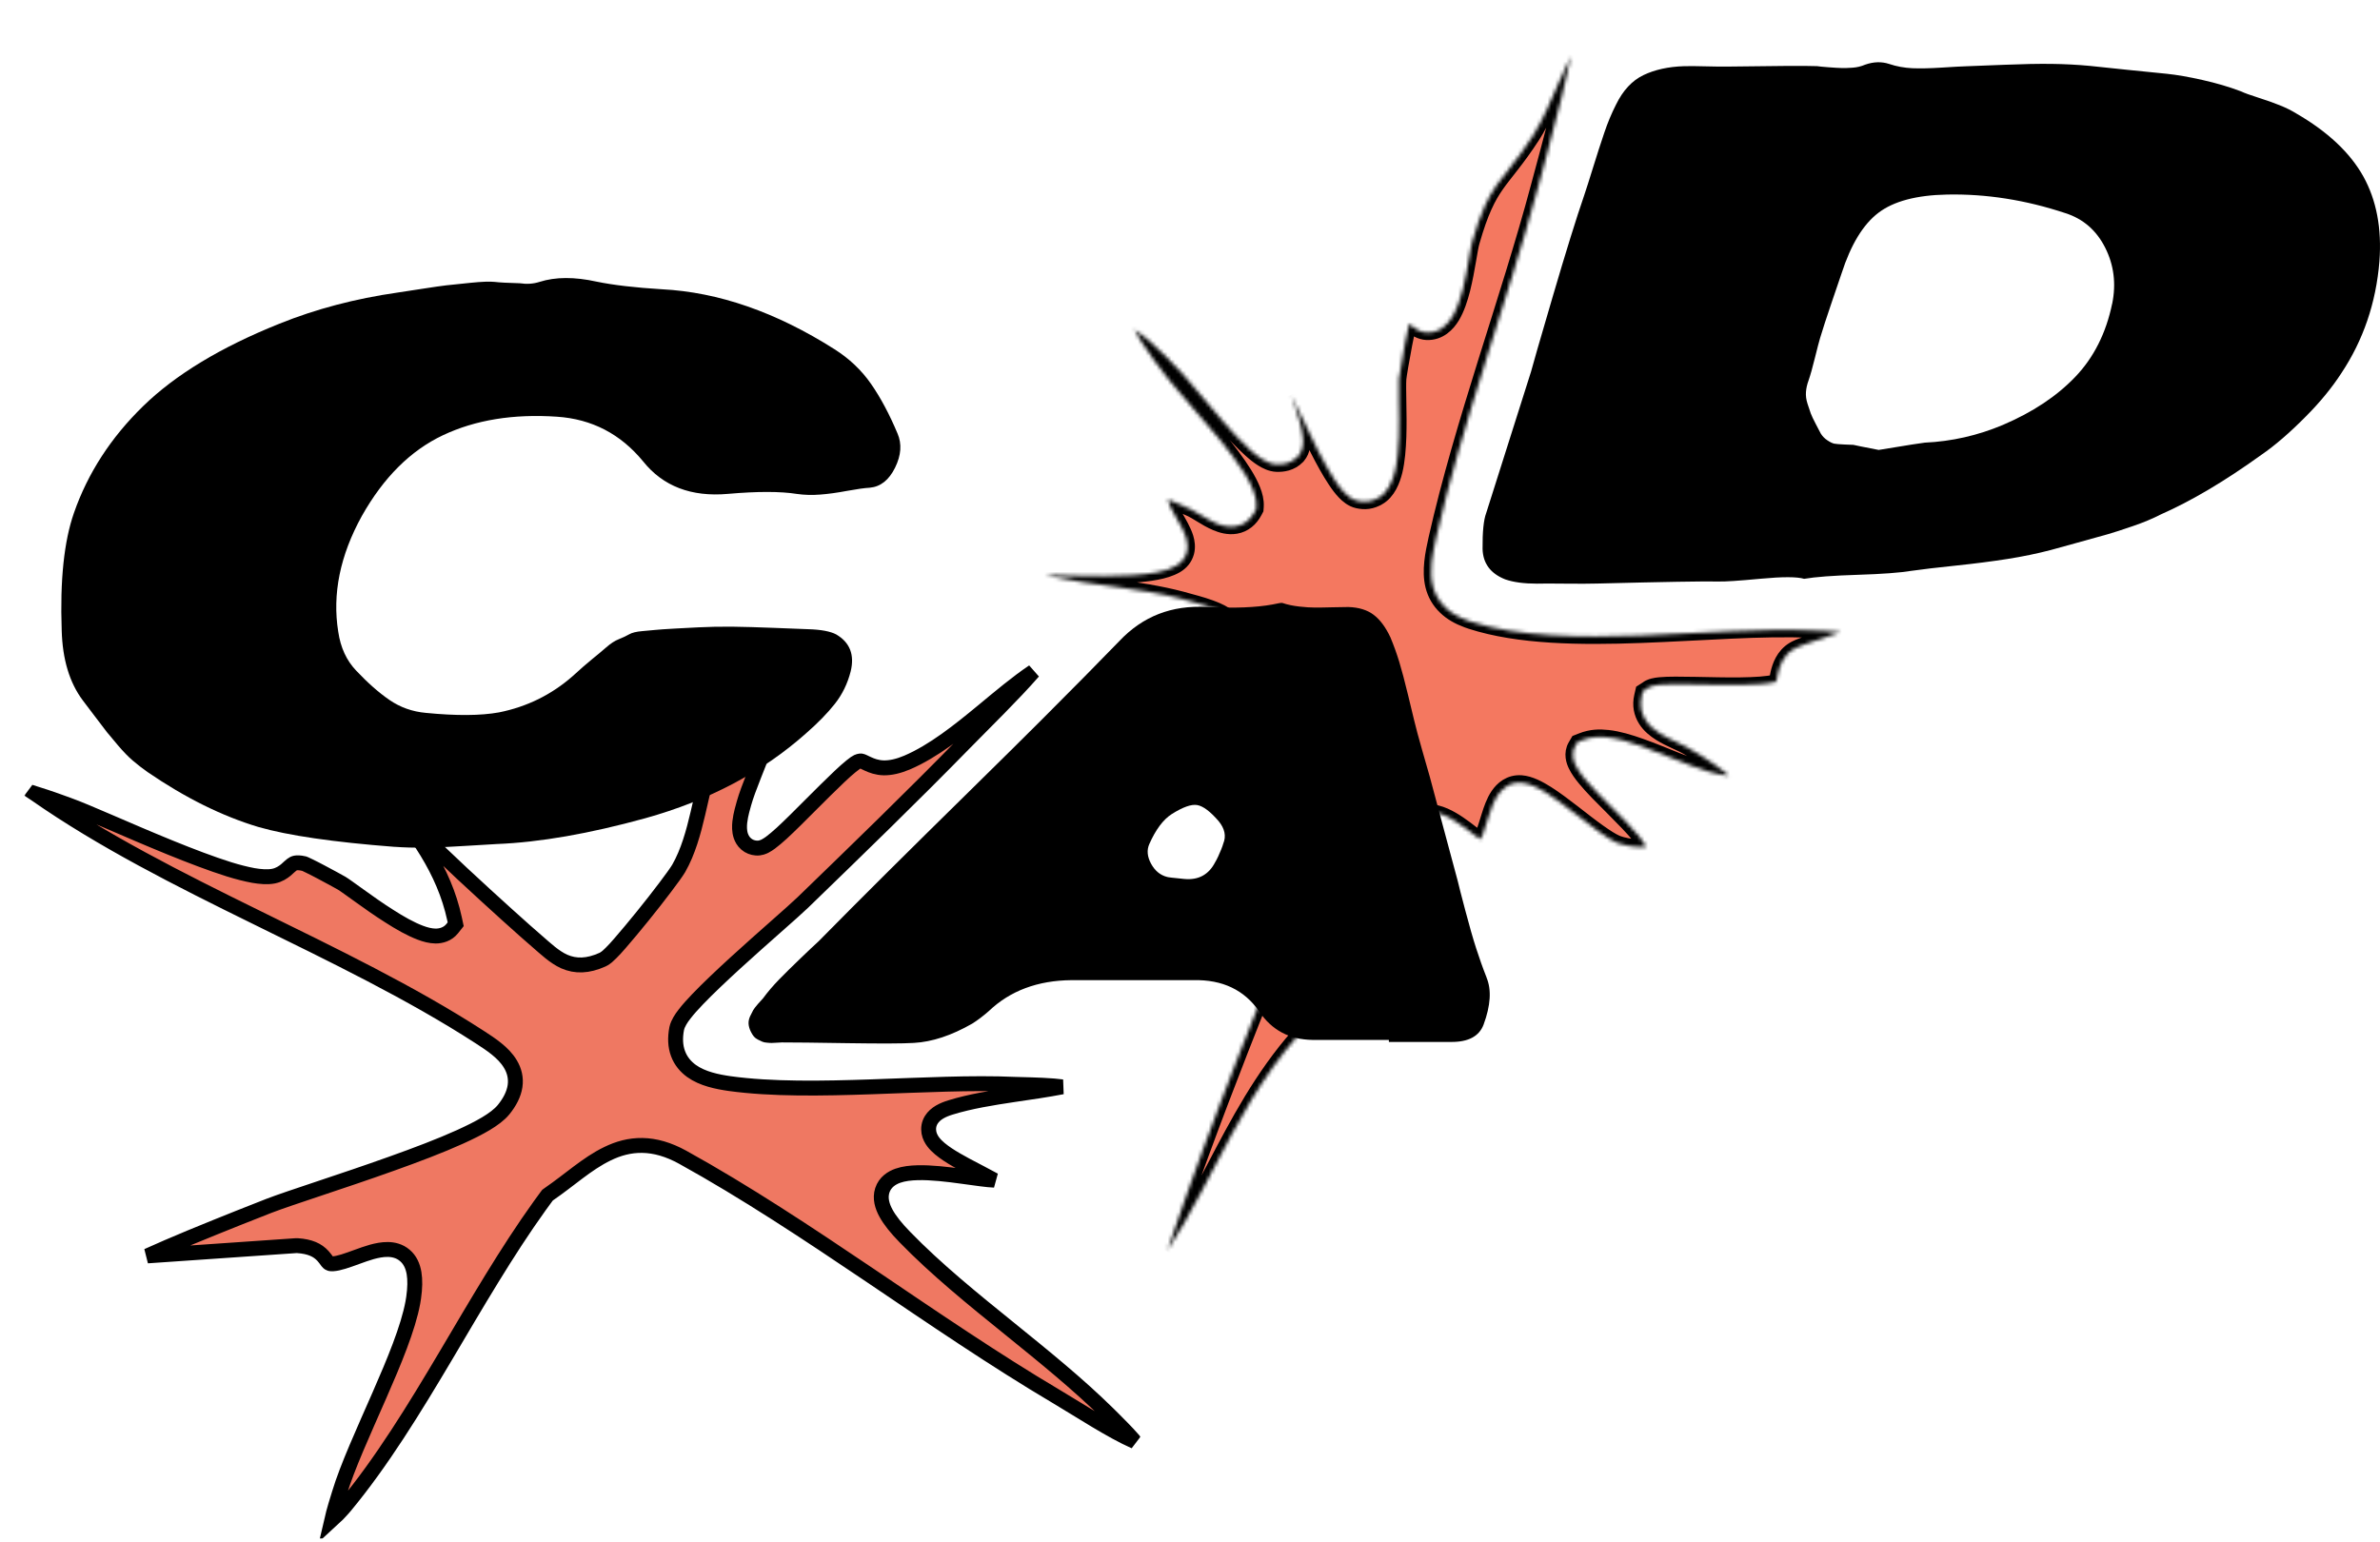
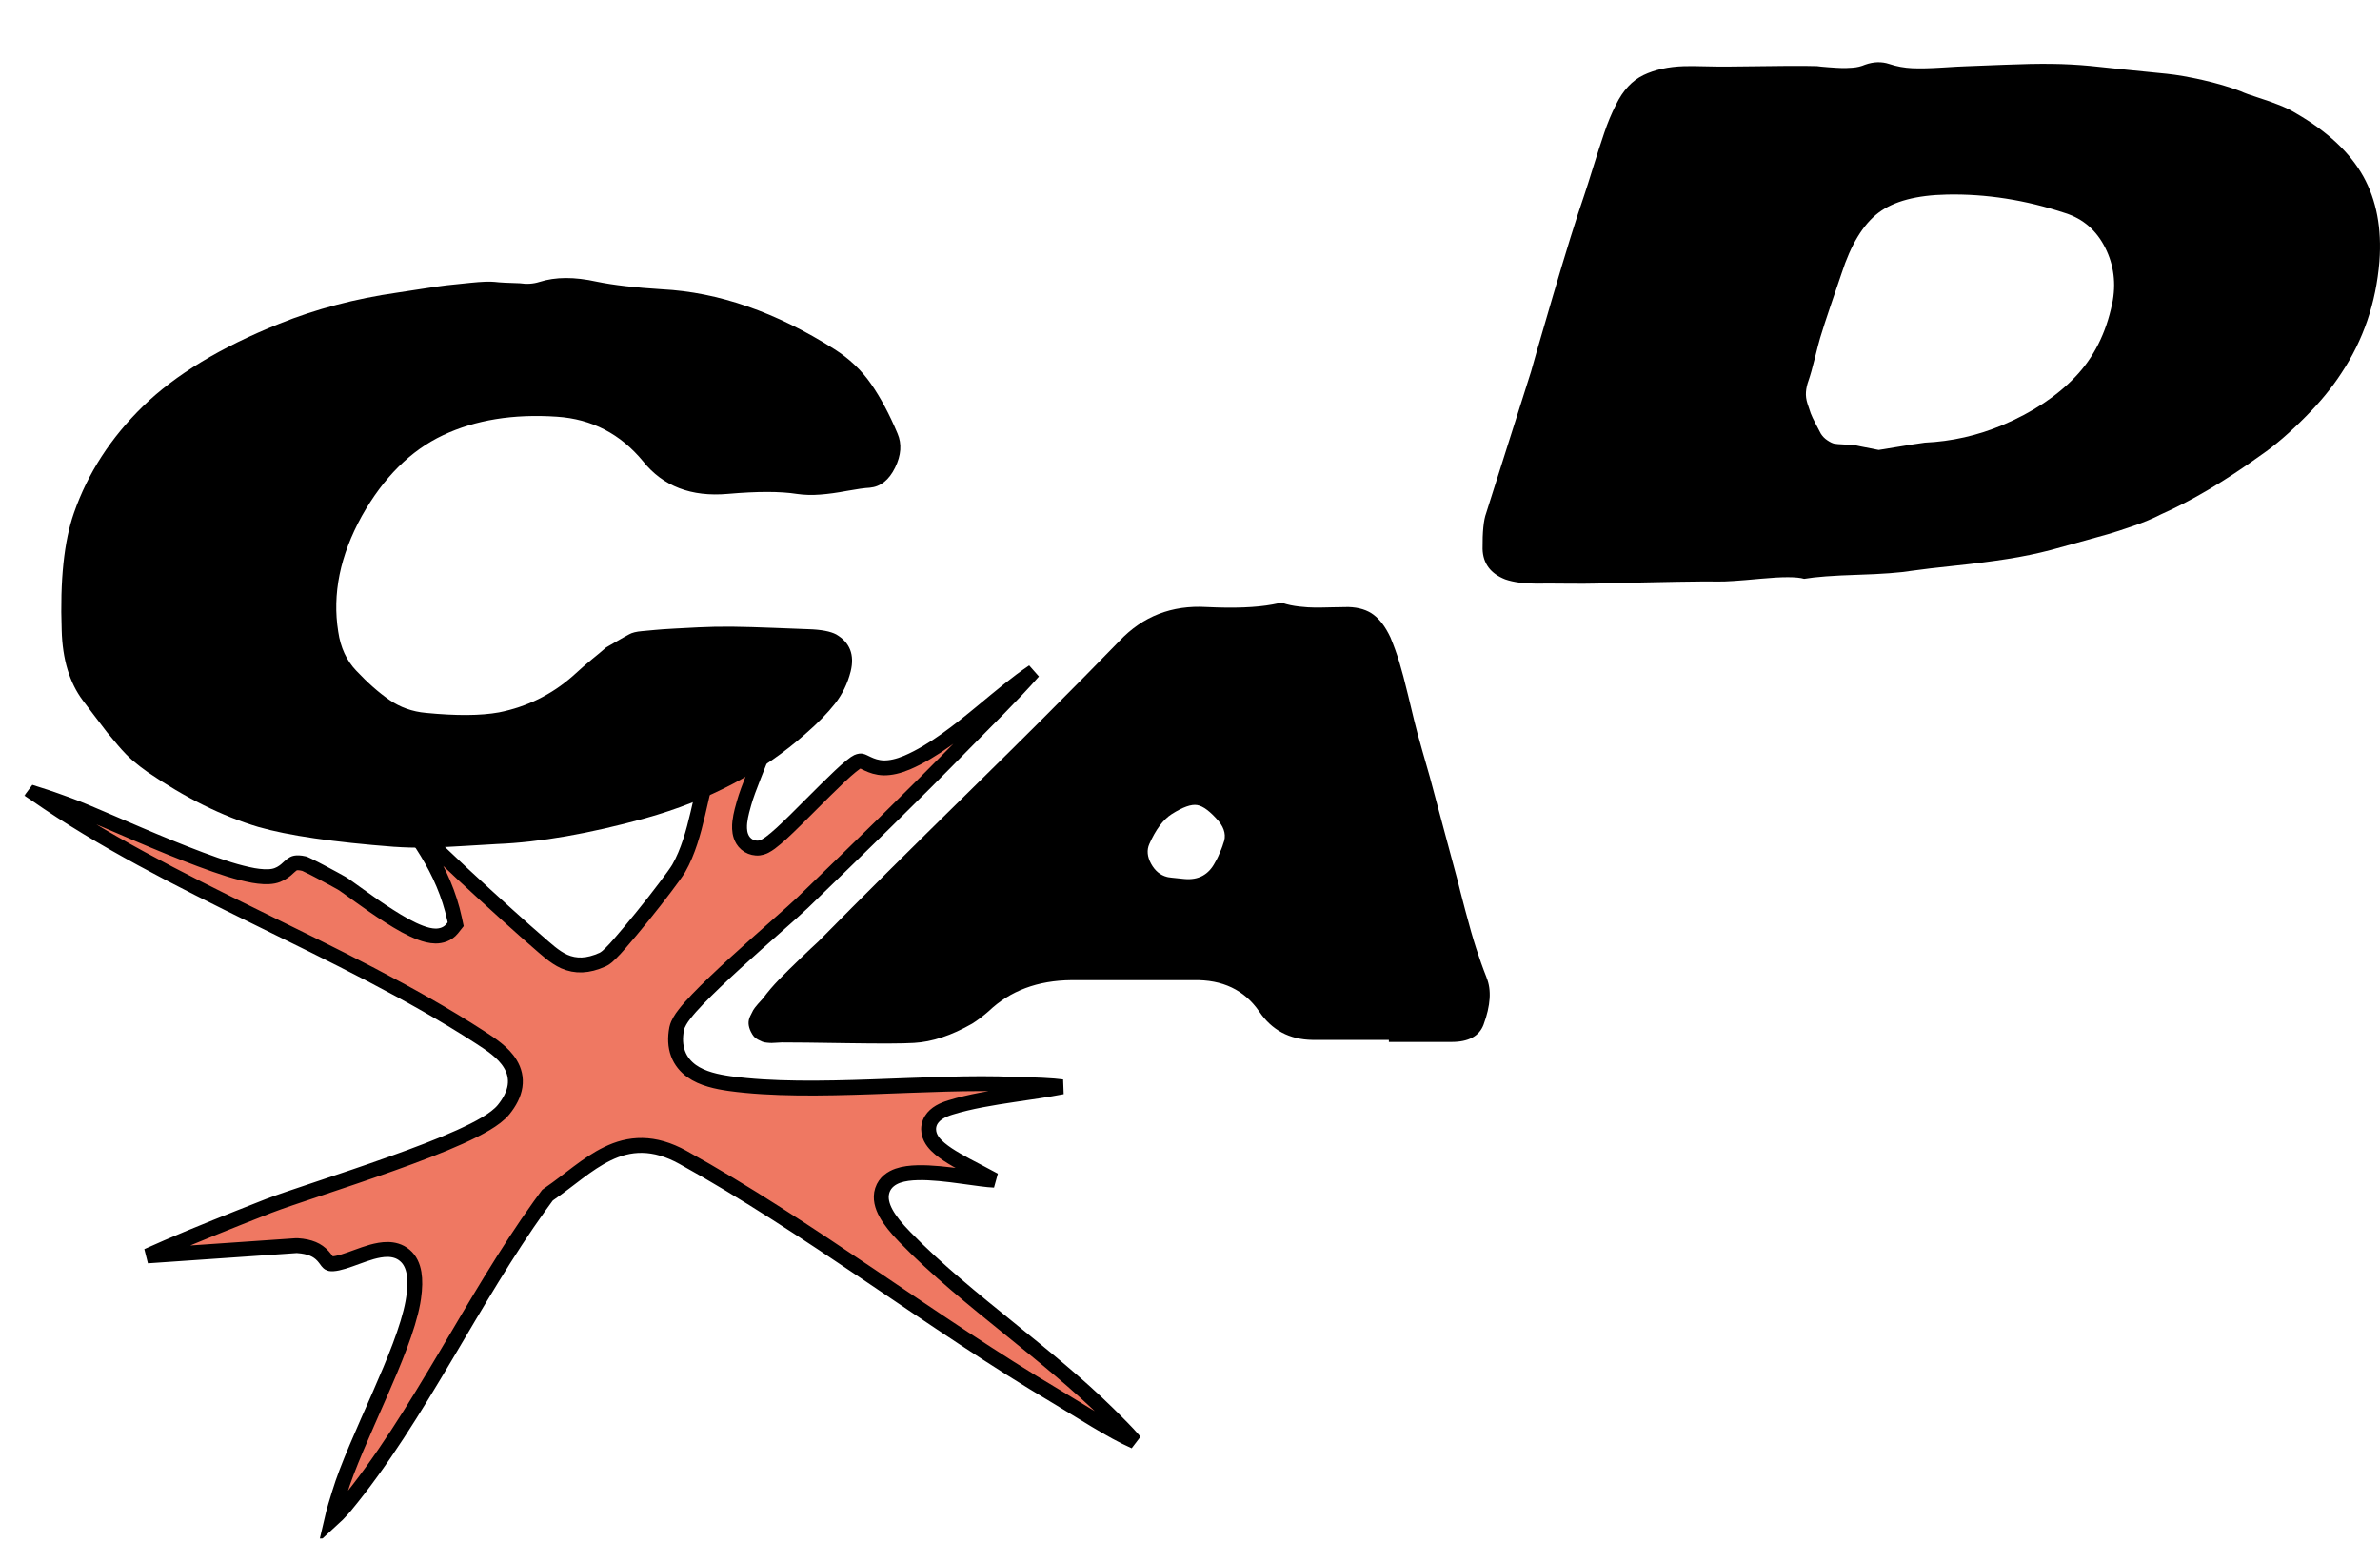
<svg xmlns="http://www.w3.org/2000/svg" width="639" height="414" viewBox="0 0 639 414" fill="none">
  <g clip-path="url(#clip0_357_1741)">
    <mask id="path-1-inside-1_357_1741" fill="white">
-       <path d="M421.784 15.111C421.093 18.422 420.201 22.25 419.251 26.165C416.761 36.354 413.84 46.918 412.99 50.127C408.889 65.498 403.78 81.3 398.8 97.232C393.849 113.106 389.028 129.095 385.531 144.639C384.624 148.697 383.689 153.274 384.682 157.303C385.214 159.448 386.293 161.434 388.078 163.132C389.589 164.586 391.532 165.708 393.892 166.572L394.914 166.932C407.723 171.076 424.259 171.264 440.522 170.659C457.087 170.055 473.307 168.644 486.504 169.292C489.167 169.421 491.642 169.436 494.117 169.738C493.671 169.896 493.211 170.069 492.765 170.227C490.563 171.004 488.289 171.738 486.303 172.415C485.324 172.746 484.417 173.062 483.669 173.35C483.136 173.552 482.546 173.782 482.057 174.041L481.553 174.315C478.689 176.027 477.754 179.021 477.337 180.834C477.164 181.583 477.02 182.504 476.905 183.022C476.79 183.05 476.646 183.108 476.444 183.151C475.538 183.381 474.257 183.554 472.645 183.684C469.435 183.928 465.391 183.943 461.261 183.871C457.202 183.813 453.014 183.684 449.834 183.698C448.236 183.698 446.768 183.741 445.602 183.856C445.027 183.914 444.422 184 443.861 184.144C443.573 184.216 443.199 184.331 442.839 184.504C442.652 184.605 442.364 184.749 442.091 184.979L441.055 185.641L440.738 187.023C440.191 189.383 440.652 191.499 441.76 193.283C442.796 194.938 444.322 196.118 445.689 196.982C447.085 197.86 448.625 198.579 449.891 199.169C451.273 199.803 452.28 200.263 453.029 200.709C454.439 201.573 459.807 204.624 463.405 207.589C463.707 207.833 463.966 208.064 464.211 208.294C462.887 208.251 461.103 207.905 458.843 207.229C456.152 206.423 453.158 205.257 449.978 203.991C446.869 202.739 443.573 201.386 440.536 200.306C437.5 199.227 434.42 198.306 431.714 198.018C429.426 197.773 427.238 197.788 424.648 198.81L423.554 199.241L422.964 200.249C421.712 202.336 422.532 204.509 423.036 205.516C423.626 206.74 424.547 208.006 425.511 209.172C427.454 211.546 430.261 214.31 432.909 216.958C435.629 219.692 438.234 222.312 440.09 224.6C440.997 225.722 441.63 226.644 442.019 227.349C441.587 227.421 441.04 227.464 440.335 227.449C438.047 227.406 435.471 226.816 434.434 226.413L433.931 226.212C432.736 225.679 431.182 224.686 429.239 223.305C427.066 221.765 424.763 219.937 422.36 218.08C420.014 216.267 417.581 214.425 415.351 213.014C413.264 211.705 410.788 210.352 408.443 210.179C405.363 209.963 403.333 211.762 402.125 213.547C401.002 215.216 400.282 217.332 399.735 219.102C399.117 221.059 398.642 222.7 398.052 224.168C397.85 224.672 397.634 225.075 397.476 225.391C397.174 225.19 396.828 224.931 396.397 224.629C394.813 223.434 392.338 221.405 389.891 219.994C387.474 218.584 384.091 217.188 380.537 218.267C376.867 219.39 374.319 222.715 372.564 227.565C371.628 230.155 370.952 233.508 370.39 236.962C369.829 240.388 369.297 244.418 368.735 248.044C368.174 251.786 367.526 255.355 366.692 258.421C365.857 261.544 364.893 263.775 363.871 265.099C363.425 265.66 362.662 266.192 361.194 267.013C360.1 267.632 358.503 268.466 357.035 269.618L356.416 270.136C344.917 280.325 337.361 292.371 330.741 304.532C324.898 315.269 319.875 325.861 313.427 335.849C325.56 299.639 340.167 264.192 354.502 228.601C356.603 223.377 359.208 217.879 361.813 212.208C364.403 206.596 366.951 200.839 368.807 195.312C369.7 192.621 370.923 188.937 370.448 185.583C370.203 183.741 369.426 181.914 367.872 180.402C366.562 179.121 364.85 178.244 362.878 177.682L362 177.466L361.655 177.394C359.841 177.078 357.524 177.308 355.408 177.639C352.962 178.013 350.155 178.632 347.378 179.294C341.923 180.618 335.994 182.331 333.36 183.007C321.098 186.159 309.988 189.728 297.913 191.484C299.208 190.664 300.489 189.829 301.741 189.023C304.677 187.123 307.483 185.267 310.376 183.525C316.119 180.057 321.919 177.135 328.481 175.466L330.136 175.049L330.798 173.451L331.835 170.904L332.281 169.853L331.978 168.745C331.46 166.744 329.848 165.536 328.841 164.902C327.675 164.168 326.279 163.593 325.013 163.118C322.509 162.197 319.601 161.491 318.522 161.175L317.342 160.844C311.398 159.261 305.21 158.354 299.222 157.534C293.552 156.756 288.098 156.066 282.931 154.943L280.743 154.439C280.743 154.439 280.671 154.425 280.614 154.411C283.075 154.483 285.78 154.555 288.587 154.626C293.71 154.742 299.151 154.785 303.885 154.483C306.217 154.339 308.476 154.108 310.448 153.72C312.362 153.36 314.248 152.813 315.773 151.935C317.155 151.129 318.191 149.92 318.623 148.323C319.011 146.855 318.767 145.473 318.45 144.408C317.846 142.422 316.493 140.22 315.586 138.608C314.492 136.723 313.758 135.313 313.528 134.19V134.147C313.96 134.305 314.449 134.507 314.967 134.708C316.953 135.514 318.997 136.45 319.832 136.824C320.465 137.112 321.271 137.615 322.523 138.378C323.631 139.069 325.042 139.904 326.51 140.522C327.906 141.112 329.805 141.688 331.806 141.343C334.065 140.954 335.792 139.515 336.915 137.385L337.246 136.752L337.303 136.032C337.404 134.449 336.972 132.866 336.426 131.513C335.864 130.103 335.073 128.62 334.152 127.138C332.309 124.173 329.82 120.892 327.244 117.726C324.653 114.545 321.89 111.393 319.529 108.688C317.126 105.924 315.197 103.722 314.104 102.312L312.837 100.686C311.182 98.57 308.548 95.102 306.375 91.662C305.67 90.525 305.051 89.446 304.547 88.467C305.987 89.431 307.44 90.568 308.908 91.835C311.974 94.512 314.795 97.563 317.5 100.383C318.45 101.376 320.019 103.247 322.034 105.68C324.005 108.04 326.308 110.832 328.64 113.494C330.957 116.143 333.374 118.762 335.576 120.734C336.67 121.727 337.778 122.633 338.872 123.31C339.865 123.929 341.247 124.648 342.772 124.706C344.355 124.763 346.601 124.519 348.428 122.662L348.5 122.576L348.572 122.489C349.868 120.964 349.896 118.978 349.824 117.87C349.738 116.546 349.421 115.02 349.047 113.509C348.457 111.292 347.608 108.731 346.687 106.111C347.291 107.306 348.169 109.177 349.277 111.537C350.558 114.243 352.055 117.452 353.638 120.546C355.193 123.626 356.876 126.692 358.474 129.081C359.265 130.275 360.1 131.398 360.978 132.29C361.741 133.082 362.95 134.161 364.533 134.507C365.382 134.694 366.303 134.809 367.325 134.665C368.347 134.521 369.225 134.161 370.031 133.715H370.045C372.765 132.161 373.931 128.995 374.564 126.476C375.226 123.713 375.471 120.446 375.586 117.28C375.687 114.085 375.643 110.832 375.586 108.054C375.543 105.19 375.5 103.032 375.586 101.765C375.672 100.786 376.377 96.584 377.198 92.324C377.601 90.323 377.989 88.395 378.349 86.898C378.623 87.143 378.954 87.431 379.299 87.704C379.975 88.251 381.299 89.215 383.026 89.302C386.495 89.46 388.711 87.085 389.963 85.027C391.23 82.912 392.108 80.206 392.755 77.659C393.403 75.054 393.907 72.319 394.295 70.017C394.713 67.584 395.001 65.843 395.288 64.879C397.634 56.675 399.62 52.905 401.865 49.681C403.06 47.968 404.355 46.414 405.967 44.313C407.579 42.24 409.407 39.794 411.537 36.512C414.243 32.339 416.775 26.179 419.15 20.796C420.042 18.781 420.892 16.896 421.755 15.155L421.784 15.111Z" />
-     </mask>
-     <path d="M421.784 15.111C421.093 18.422 420.201 22.25 419.251 26.165C416.761 36.354 413.84 46.918 412.99 50.127C408.889 65.498 403.78 81.3 398.8 97.232C393.849 113.106 389.028 129.095 385.531 144.639C384.624 148.697 383.689 153.274 384.682 157.303C385.214 159.448 386.293 161.434 388.078 163.132C389.589 164.586 391.532 165.708 393.892 166.572L394.914 166.932C407.723 171.076 424.259 171.264 440.522 170.659C457.087 170.055 473.307 168.644 486.504 169.292C489.167 169.421 491.642 169.436 494.117 169.738C493.671 169.896 493.211 170.069 492.765 170.227C490.563 171.004 488.289 171.738 486.303 172.415C485.324 172.746 484.417 173.062 483.669 173.35C483.136 173.552 482.546 173.782 482.057 174.041L481.553 174.315C478.689 176.027 477.754 179.021 477.337 180.834C477.164 181.583 477.02 182.504 476.905 183.022C476.79 183.05 476.646 183.108 476.444 183.151C475.538 183.381 474.257 183.554 472.645 183.684C469.435 183.928 465.391 183.943 461.261 183.871C457.202 183.813 453.014 183.684 449.834 183.698C448.236 183.698 446.768 183.741 445.602 183.856C445.027 183.914 444.422 184 443.861 184.144C443.573 184.216 443.199 184.331 442.839 184.504C442.652 184.605 442.364 184.749 442.091 184.979L441.055 185.641L440.738 187.023C440.191 189.383 440.652 191.499 441.76 193.283C442.796 194.938 444.322 196.118 445.689 196.982C447.085 197.86 448.625 198.579 449.891 199.169C451.273 199.803 452.28 200.263 453.029 200.709C454.439 201.573 459.807 204.624 463.405 207.589C463.707 207.833 463.966 208.064 464.211 208.294C462.887 208.251 461.103 207.905 458.843 207.229C456.152 206.423 453.158 205.257 449.978 203.991C446.869 202.739 443.573 201.386 440.536 200.306C437.5 199.227 434.42 198.306 431.714 198.018C429.426 197.773 427.238 197.788 424.648 198.81L423.554 199.241L422.964 200.249C421.712 202.336 422.532 204.509 423.036 205.516C423.626 206.74 424.547 208.006 425.511 209.172C427.454 211.546 430.261 214.31 432.909 216.958C435.629 219.692 438.234 222.312 440.09 224.6C440.997 225.722 441.63 226.644 442.019 227.349C441.587 227.421 441.04 227.464 440.335 227.449C438.047 227.406 435.471 226.816 434.434 226.413L433.931 226.212C432.736 225.679 431.182 224.686 429.239 223.305C427.066 221.765 424.763 219.937 422.36 218.08C420.014 216.267 417.581 214.425 415.351 213.014C413.264 211.705 410.788 210.352 408.443 210.179C405.363 209.963 403.333 211.762 402.125 213.547C401.002 215.216 400.282 217.332 399.735 219.102C399.117 221.059 398.642 222.7 398.052 224.168C397.85 224.672 397.634 225.075 397.476 225.391C397.174 225.19 396.828 224.931 396.397 224.629C394.813 223.434 392.338 221.405 389.891 219.994C387.474 218.584 384.091 217.188 380.537 218.267C376.867 219.39 374.319 222.715 372.564 227.565C371.628 230.155 370.952 233.508 370.39 236.962C369.829 240.388 369.297 244.418 368.735 248.044C368.174 251.786 367.526 255.355 366.692 258.421C365.857 261.544 364.893 263.775 363.871 265.099C363.425 265.66 362.662 266.192 361.194 267.013C360.1 267.632 358.503 268.466 357.035 269.618L356.416 270.136C344.917 280.325 337.361 292.371 330.741 304.532C324.898 315.269 319.875 325.861 313.427 335.849C325.56 299.639 340.167 264.192 354.502 228.601C356.603 223.377 359.208 217.879 361.813 212.208C364.403 206.596 366.951 200.839 368.807 195.312C369.7 192.621 370.923 188.937 370.448 185.583C370.203 183.741 369.426 181.914 367.872 180.402C366.562 179.121 364.85 178.244 362.878 177.682L362 177.466L361.655 177.394C359.841 177.078 357.524 177.308 355.408 177.639C352.962 178.013 350.155 178.632 347.378 179.294C341.923 180.618 335.994 182.331 333.36 183.007C321.098 186.159 309.988 189.728 297.913 191.484C299.208 190.664 300.489 189.829 301.741 189.023C304.677 187.123 307.483 185.267 310.376 183.525C316.119 180.057 321.919 177.135 328.481 175.466L330.136 175.049L330.798 173.451L331.835 170.904L332.281 169.853L331.978 168.745C331.46 166.744 329.848 165.536 328.841 164.902C327.675 164.168 326.279 163.593 325.013 163.118C322.509 162.197 319.601 161.491 318.522 161.175L317.342 160.844C311.398 159.261 305.21 158.354 299.222 157.534C293.552 156.756 288.098 156.066 282.931 154.943L280.743 154.439C280.743 154.439 280.671 154.425 280.614 154.411C283.075 154.483 285.78 154.555 288.587 154.626C293.71 154.742 299.151 154.785 303.885 154.483C306.217 154.339 308.476 154.108 310.448 153.72C312.362 153.36 314.248 152.813 315.773 151.935C317.155 151.129 318.191 149.92 318.623 148.323C319.011 146.855 318.767 145.473 318.45 144.408C317.846 142.422 316.493 140.22 315.586 138.608C314.492 136.723 313.758 135.313 313.528 134.19V134.147C313.96 134.305 314.449 134.507 314.967 134.708C316.953 135.514 318.997 136.45 319.832 136.824C320.465 137.112 321.271 137.615 322.523 138.378C323.631 139.069 325.042 139.904 326.51 140.522C327.906 141.112 329.805 141.688 331.806 141.343C334.065 140.954 335.792 139.515 336.915 137.385L337.246 136.752L337.303 136.032C337.404 134.449 336.972 132.866 336.426 131.513C335.864 130.103 335.073 128.62 334.152 127.138C332.309 124.173 329.82 120.892 327.244 117.726C324.653 114.545 321.89 111.393 319.529 108.688C317.126 105.924 315.197 103.722 314.104 102.312L312.837 100.686C311.182 98.57 308.548 95.102 306.375 91.662C305.67 90.525 305.051 89.446 304.547 88.467C305.987 89.431 307.44 90.568 308.908 91.835C311.974 94.512 314.795 97.563 317.5 100.383C318.45 101.376 320.019 103.247 322.034 105.68C324.005 108.04 326.308 110.832 328.64 113.494C330.957 116.143 333.374 118.762 335.576 120.734C336.67 121.727 337.778 122.633 338.872 123.31C339.865 123.929 341.247 124.648 342.772 124.706C344.355 124.763 346.601 124.519 348.428 122.662L348.5 122.576L348.572 122.489C349.868 120.964 349.896 118.978 349.824 117.87C349.738 116.546 349.421 115.02 349.047 113.509C348.457 111.292 347.608 108.731 346.687 106.111C347.291 107.306 348.169 109.177 349.277 111.537C350.558 114.243 352.055 117.452 353.638 120.546C355.193 123.626 356.876 126.692 358.474 129.081C359.265 130.275 360.1 131.398 360.978 132.29C361.741 133.082 362.95 134.161 364.533 134.507C365.382 134.694 366.303 134.809 367.325 134.665C368.347 134.521 369.225 134.161 370.031 133.715H370.045C372.765 132.161 373.931 128.995 374.564 126.476C375.226 123.713 375.471 120.446 375.586 117.28C375.687 114.085 375.643 110.832 375.586 108.054C375.543 105.19 375.5 103.032 375.586 101.765C375.672 100.786 376.377 96.584 377.198 92.324C377.601 90.323 377.989 88.395 378.349 86.898C378.623 87.143 378.954 87.431 379.299 87.704C379.975 88.251 381.299 89.215 383.026 89.302C386.495 89.46 388.711 87.085 389.963 85.027C391.23 82.912 392.108 80.206 392.755 77.659C393.403 75.054 393.907 72.319 394.295 70.017C394.713 67.584 395.001 65.843 395.288 64.879C397.634 56.675 399.62 52.905 401.865 49.681C403.06 47.968 404.355 46.414 405.967 44.313C407.579 42.24 409.407 39.794 411.537 36.512C414.243 32.339 416.775 26.179 419.15 20.796C420.042 18.781 420.892 16.896 421.755 15.155L421.784 15.111Z" fill="#F47860" stroke="black" stroke-width="4" mask="url(#path-1-inside-1_357_1741)" />
+       </mask>
    <path d="M634.51 47.349C638.065 53.754 639.504 61.353 638.842 70.189C637.935 81.343 634.51 91.36 628.595 100.254C626.091 104.111 622.953 107.939 619.197 111.724C614.822 116.157 610.792 119.64 607.093 122.173C597.336 129.196 588.384 134.507 580.195 138.119C578.022 139.242 575.518 140.292 572.654 141.271C569.804 142.249 567.559 142.983 565.947 143.444C564.335 143.919 561.572 144.682 557.672 145.747C553.771 146.812 551.397 147.459 550.576 147.704C546.935 148.654 543.049 149.46 538.919 150.107C534.788 150.755 530.197 151.345 525.117 151.878C520.037 152.41 516.093 152.871 513.273 153.274C510.135 153.792 505.299 154.152 498.751 154.353C492.203 154.555 487.41 154.914 484.388 155.432C482.488 154.857 478.603 154.857 472.745 155.404C466.888 155.951 463.117 156.21 461.433 156.152C457.446 156.066 446.581 156.253 428.864 156.699C426.878 156.756 423.985 156.771 420.215 156.728C416.43 156.685 413.911 156.685 412.659 156.728C409.19 156.728 406.355 156.354 404.124 155.576C400.195 154.022 398.166 151.302 398.051 147.431C398.008 142.811 398.339 139.601 399.015 137.802C404.369 120.949 408.384 108.285 411.061 99.808C411.436 98.325 413.379 91.604 416.89 79.63C420.402 67.671 423.208 58.604 425.338 52.444C425.914 50.746 426.72 48.198 427.77 44.816C428.821 41.42 429.8 38.383 430.721 35.678C431.627 32.972 432.678 30.453 433.873 28.107C435.743 24.265 438.205 21.631 441.256 20.163C444.307 18.709 447.933 17.904 452.121 17.774C453.489 17.731 455.475 17.745 458.108 17.817C460.728 17.889 462.728 17.904 464.096 17.875C476.991 17.688 484.921 17.645 487.857 17.76C488.389 17.846 489.411 17.947 490.936 18.062C492.462 18.177 493.613 18.249 494.405 18.263C495.196 18.292 496.189 18.263 497.398 18.177C498.607 18.091 499.715 17.817 500.752 17.371C503.04 16.565 505.184 16.508 507.199 17.169C509.214 17.846 511.301 18.22 513.445 18.321C515.604 18.407 518.252 18.35 521.39 18.148C524.527 17.947 526.628 17.831 527.679 17.803C529.665 17.745 533.133 17.616 538.055 17.4C542.977 17.198 547.223 17.112 550.792 17.155C554.361 17.198 557.83 17.385 561.198 17.702C563.299 17.947 566.595 18.292 571.07 18.738C575.546 19.184 579.13 19.544 581.807 19.818C584.498 20.105 587.679 20.652 591.377 21.487C595.076 22.322 598.458 23.315 601.538 24.481C602.603 24.97 604.201 25.56 606.316 26.222C608.432 26.884 610.346 27.575 612.044 28.251C613.742 28.928 615.239 29.676 616.52 30.468C624.954 35.346 630.955 40.988 634.524 47.378L634.51 47.349ZM567.098 81.559C568.192 76.176 567.559 71.153 565.213 66.505C562.867 61.856 559.312 58.762 554.534 57.236C543.827 53.682 533.22 52.027 522.742 52.243C514.568 52.401 508.423 54.027 504.321 57.15C500.219 60.273 496.923 65.699 494.434 73.427C493.944 74.809 493.038 77.486 491.699 81.458C490.346 85.43 489.339 88.539 488.677 90.755C488.389 91.705 487.928 93.504 487.266 96.152C486.619 98.8 486.043 100.815 485.568 102.182C485.18 103.247 484.949 104.269 484.877 105.277C484.805 106.27 484.935 107.32 485.295 108.414C485.64 109.508 485.928 110.357 486.158 110.99C486.389 111.609 486.835 112.573 487.511 113.854C488.188 115.15 488.619 115.999 488.85 116.416C489.296 117.136 489.886 117.754 490.634 118.244C491.383 118.747 492.001 119.035 492.476 119.136C492.951 119.222 493.901 119.309 495.312 119.366C496.736 119.424 497.485 119.453 497.6 119.453C497.916 119.553 500.19 120 504.407 120.82C512.236 119.525 516.367 118.877 516.784 118.863C524.009 118.532 530.989 116.949 537.724 114.113C545.698 110.717 552.174 106.428 557.153 101.233C562.133 96.037 565.443 89.489 567.084 81.559H567.098Z" fill="black" />
    <mask id="path-3-outside-2_357_1741" maskUnits="userSpaceOnUse" x="6.398" y="171.826" width="300" height="243" fill="black">
      <rect fill="white" x="6.398" y="171.826" width="300" height="243" />
      <path d="M9.442 213.086C13.27 214.281 16.997 215.648 18.321 216.137C23.344 217.922 34.296 222.959 45.623 227.565C51.178 229.824 56.748 231.954 61.483 233.437C63.843 234.171 66.074 234.732 68.017 235.092C69.873 235.408 71.802 235.581 73.442 235.264C74.939 234.962 76.004 234.214 76.752 233.609C77.098 233.307 77.443 232.99 77.674 232.775C77.933 232.544 78.134 232.372 78.321 232.228C78.667 231.969 78.954 231.81 79.329 231.738C79.732 231.666 80.437 231.623 81.66 231.911C81.689 231.911 81.79 231.954 81.948 232.026C82.221 232.141 82.596 232.314 83.042 232.544C83.934 232.976 85.071 233.552 86.222 234.171C88.554 235.394 90.914 236.704 91.734 237.164C92.483 237.61 94.124 238.819 96.541 240.546C98.844 242.201 101.665 244.216 104.5 246.001C107.292 247.8 110.271 249.498 112.862 250.462C114.143 250.951 115.567 251.34 116.949 251.354C118.388 251.354 120.158 250.923 121.411 249.368L122.346 248.188L122.029 246.706C119.209 233.609 111.466 223.19 103.363 213.662C95.102 203.948 86.654 195.341 81.171 185.281C80.437 183.928 78.998 181.237 78.048 178.675C77.63 177.538 77.357 176.56 77.256 175.826C77.573 175.955 78.005 176.214 78.523 176.603C80.221 177.869 81.703 179.596 83.286 181.165C89.187 187.037 92.598 192.348 95.606 197.831C98.383 202.897 101.003 208.553 104.845 214.698L105.637 215.936C106.198 216.8 107.177 217.922 108.271 219.131C109.422 220.369 110.861 221.851 112.488 223.463C115.755 226.701 119.856 230.616 124.044 234.53C132.406 242.316 141.185 250.203 144.409 252.952C146.467 254.722 148.827 256.996 151.475 258.191C154.555 259.543 157.836 259.457 161.751 257.701C162.327 257.442 162.802 257.039 163.061 256.838C163.377 256.564 163.723 256.248 164.054 255.902C164.745 255.226 165.565 254.334 166.443 253.312C168.227 251.268 170.401 248.649 172.559 245.986C174.718 243.324 176.863 240.575 178.575 238.301C180.245 236.099 181.655 234.156 182.231 233.178C184.749 228.774 186.188 223.492 187.369 218.455C188.592 213.259 189.542 208.38 191.039 204.077C191.585 202.48 194.521 195.672 197.587 189.052C199.112 185.771 200.624 182.633 201.847 180.273C202.135 179.726 202.408 179.222 202.653 178.776C203.631 179.496 204.768 180.431 205.877 181.439C207.057 182.518 208.165 183.597 208.956 184.461C209.302 184.85 209.561 185.166 209.734 185.382C209.777 186.346 209.575 187.958 208.956 190.304C208.266 192.895 207.215 195.931 206.02 199.083C204.826 202.206 203.545 205.358 202.408 208.265C201.3 211.086 200.292 213.734 199.746 215.72C199.559 216.411 198.853 218.685 198.623 220.772C198.522 221.779 198.465 223.175 198.911 224.47C199.156 225.176 199.573 225.967 200.336 226.629C201.113 227.306 202.063 227.651 203.013 227.723C204.121 227.824 205.027 227.392 205.402 227.205C205.905 226.946 206.395 226.615 206.841 226.298C207.747 225.636 208.798 224.715 209.906 223.722C212.123 221.678 214.857 218.944 217.577 216.209C220.326 213.461 223.089 210.697 225.435 208.481C226.615 207.373 227.651 206.437 228.515 205.747C229.45 204.998 229.954 204.667 230.098 204.61C230.89 204.264 231.177 204.336 231.278 204.365C231.667 204.451 231.84 204.581 233.02 205.128C234.056 205.603 235.438 206.15 237.308 206.193C239.122 206.207 241.151 205.775 243.54 204.768C250.635 201.731 257.471 196.234 263.804 191.009C268.596 187.037 273.087 183.266 277.433 180.345C271.892 186.692 264.595 193.758 259.112 199.371C244.979 213.835 230.184 228.169 215.591 242.302C212.914 244.893 205.114 251.57 197.486 258.536C193.744 261.961 190.089 265.415 187.297 268.323C185.901 269.776 184.677 271.143 183.756 272.352C183.296 272.942 182.864 273.547 182.533 274.137C182.216 274.684 181.856 275.403 181.684 276.209C181.209 278.67 181.295 280.915 182.044 282.93C182.792 284.945 184.116 286.471 185.67 287.593C188.621 289.709 192.607 290.5 195.903 290.975C207.186 292.53 220.657 292.299 234.027 291.839C247.527 291.378 260.911 290.659 272.482 291.177C274.785 291.263 278.887 291.292 282.916 291.609C283.708 291.681 284.471 291.767 285.205 291.853C281.117 292.645 276.699 293.278 272.166 293.94C266.38 294.804 260.422 295.768 255.212 297.38C253.24 297.984 251.139 298.92 250.031 300.719C249.398 301.755 249.196 302.921 249.398 304.086C249.585 305.137 250.088 306.029 250.592 306.677C251.556 307.943 253.01 309.052 254.42 310.001C255.888 310.98 257.601 311.944 259.328 312.88C262.048 314.333 264.711 315.672 266.941 316.91C265.085 316.852 262.034 316.377 258.263 315.873C254.42 315.341 250.002 314.808 246.347 314.909C244.533 314.952 242.662 315.154 241.065 315.715C239.467 316.276 237.611 317.413 236.891 319.644C236.2 321.774 236.877 323.947 237.87 325.761C238.906 327.675 240.604 329.79 242.936 332.179C251.369 340.872 261.285 348.888 271.057 356.789C280.283 364.259 289.393 371.627 297.38 379.485L298.963 381.054C300.172 382.292 302.36 384.407 304.26 386.595C304.389 386.753 304.519 386.912 304.648 387.07C298.272 384.264 290.155 378.895 283.636 375.024C267.013 365.18 250.376 353.796 233.61 342.47C216.901 331.201 200.091 320.033 183.31 310.764C179.496 308.663 175.927 307.641 172.473 307.584C169.033 307.526 165.953 308.418 163.118 309.8C160.326 311.138 157.692 312.981 155.174 314.866C152.583 316.809 150.151 318.752 147.431 320.623L146.999 320.939L146.683 321.357L144.898 323.803C136.018 336.166 127.93 350.14 119.856 363.77C111.192 378.377 102.485 392.611 92.598 404.513L91.907 405.305C91.202 406.096 90.166 407.19 89.058 408.197C89.345 406.945 89.705 405.65 90.094 404.311L91.101 401.016C93.231 393.949 97.621 384.379 101.881 374.65C105.767 365.784 109.595 356.602 110.847 349.752L111.063 348.413C111.423 345.88 111.466 343.678 111.164 341.865C110.847 340.008 110.113 338.31 108.688 337.116C107.263 335.892 105.579 335.533 104.097 335.518C102.644 335.504 101.176 335.806 99.852 336.166C98.513 336.54 97.131 337.044 95.865 337.504C94.555 337.979 93.346 338.425 92.209 338.771C91.058 339.116 90.151 339.318 89.432 339.361C88.727 339.404 88.453 339.289 88.395 339.246C88.208 339.116 88.079 339.001 87.892 338.771C87.762 338.598 87.662 338.454 87.46 338.181C87.273 337.95 87.028 337.605 86.726 337.274C85.244 335.648 83.229 334.727 79.89 334.496H79.674H79.458L39.578 337.245C42.773 335.792 46.803 334.065 50.977 332.323C60.101 328.553 69.715 324.767 72.133 323.832C78.12 321.529 91.662 317.312 105.119 312.491C111.739 310.131 118.244 307.67 123.512 305.281C126.145 304.086 128.52 302.906 130.463 301.74C132.334 300.618 134.09 299.351 135.212 297.97C136.867 295.926 137.947 293.839 138.278 291.681C138.609 289.45 138.062 287.449 137.055 285.765C136.09 284.125 134.709 282.772 133.313 281.649C131.917 280.512 130.319 279.476 128.837 278.512C110.343 266.538 89.374 256.435 68.693 246.26C47.94 236.056 27.446 225.751 9.528 213.23C9.528 213.23 9.442 213.173 9.398 213.144L9.442 213.086Z" />
    </mask>
    <path d="M9.442 213.086C13.27 214.281 16.997 215.648 18.321 216.137C23.344 217.922 34.296 222.959 45.623 227.565C51.178 229.824 56.748 231.954 61.483 233.437C63.843 234.171 66.074 234.732 68.017 235.092C69.873 235.408 71.802 235.581 73.442 235.264C74.939 234.962 76.004 234.214 76.752 233.609C77.098 233.307 77.443 232.99 77.674 232.775C77.933 232.544 78.134 232.372 78.321 232.228C78.667 231.969 78.954 231.81 79.329 231.738C79.732 231.666 80.437 231.623 81.66 231.911C81.689 231.911 81.79 231.954 81.948 232.026C82.221 232.141 82.596 232.314 83.042 232.544C83.934 232.976 85.071 233.552 86.222 234.171C88.554 235.394 90.914 236.704 91.734 237.164C92.483 237.61 94.124 238.819 96.541 240.546C98.844 242.201 101.665 244.216 104.5 246.001C107.292 247.8 110.271 249.498 112.862 250.462C114.143 250.951 115.567 251.34 116.949 251.354C118.388 251.354 120.158 250.923 121.411 249.368L122.346 248.188L122.029 246.706C119.209 233.609 111.466 223.19 103.363 213.662C95.102 203.948 86.654 195.341 81.171 185.281C80.437 183.928 78.998 181.237 78.048 178.675C77.63 177.538 77.357 176.56 77.256 175.826C77.573 175.955 78.005 176.214 78.523 176.603C80.221 177.869 81.703 179.596 83.286 181.165C89.187 187.037 92.598 192.348 95.606 197.831C98.383 202.897 101.003 208.553 104.845 214.698L105.637 215.936C106.198 216.8 107.177 217.922 108.271 219.131C109.422 220.369 110.861 221.851 112.488 223.463C115.755 226.701 119.856 230.616 124.044 234.53C132.406 242.316 141.185 250.203 144.409 252.952C146.467 254.722 148.827 256.996 151.475 258.191C154.555 259.543 157.836 259.457 161.751 257.701C162.327 257.442 162.802 257.039 163.061 256.838C163.377 256.564 163.723 256.248 164.054 255.902C164.745 255.226 165.565 254.334 166.443 253.312C168.227 251.268 170.401 248.649 172.559 245.986C174.718 243.324 176.863 240.575 178.575 238.301C180.245 236.099 181.655 234.156 182.231 233.178C184.749 228.774 186.188 223.492 187.369 218.455C188.592 213.259 189.542 208.38 191.039 204.077C191.585 202.48 194.521 195.672 197.587 189.052C199.112 185.771 200.624 182.633 201.847 180.273C202.135 179.726 202.408 179.222 202.653 178.776C203.631 179.496 204.768 180.431 205.877 181.439C207.057 182.518 208.165 183.597 208.956 184.461C209.302 184.85 209.561 185.166 209.734 185.382C209.777 186.346 209.575 187.958 208.956 190.304C208.266 192.895 207.215 195.931 206.02 199.083C204.826 202.206 203.545 205.358 202.408 208.265C201.3 211.086 200.292 213.734 199.746 215.72C199.559 216.411 198.853 218.685 198.623 220.772C198.522 221.779 198.465 223.175 198.911 224.47C199.156 225.176 199.573 225.967 200.336 226.629C201.113 227.306 202.063 227.651 203.013 227.723C204.121 227.824 205.027 227.392 205.402 227.205C205.905 226.946 206.395 226.615 206.841 226.298C207.747 225.636 208.798 224.715 209.906 223.722C212.123 221.678 214.857 218.944 217.577 216.209C220.326 213.461 223.089 210.697 225.435 208.481C226.615 207.373 227.651 206.437 228.515 205.747C229.45 204.998 229.954 204.667 230.098 204.61C230.89 204.264 231.177 204.336 231.278 204.365C231.667 204.451 231.84 204.581 233.02 205.128C234.056 205.603 235.438 206.15 237.308 206.193C239.122 206.207 241.151 205.775 243.54 204.768C250.635 201.731 257.471 196.234 263.804 191.009C268.596 187.037 273.087 183.266 277.433 180.345C271.892 186.692 264.595 193.758 259.112 199.371C244.979 213.835 230.184 228.169 215.591 242.302C212.914 244.893 205.114 251.57 197.486 258.536C193.744 261.961 190.089 265.415 187.297 268.323C185.901 269.776 184.677 271.143 183.756 272.352C183.296 272.942 182.864 273.547 182.533 274.137C182.216 274.684 181.856 275.403 181.684 276.209C181.209 278.67 181.295 280.915 182.044 282.93C182.792 284.945 184.116 286.471 185.67 287.593C188.621 289.709 192.607 290.5 195.903 290.975C207.186 292.53 220.657 292.299 234.027 291.839C247.527 291.378 260.911 290.659 272.482 291.177C274.785 291.263 278.887 291.292 282.916 291.609C283.708 291.681 284.471 291.767 285.205 291.853C281.117 292.645 276.699 293.278 272.166 293.94C266.38 294.804 260.422 295.768 255.212 297.38C253.24 297.984 251.139 298.92 250.031 300.719C249.398 301.755 249.196 302.921 249.398 304.086C249.585 305.137 250.088 306.029 250.592 306.677C251.556 307.943 253.01 309.052 254.42 310.001C255.888 310.98 257.601 311.944 259.328 312.88C262.048 314.333 264.711 315.672 266.941 316.91C265.085 316.852 262.034 316.377 258.263 315.873C254.42 315.341 250.002 314.808 246.347 314.909C244.533 314.952 242.662 315.154 241.065 315.715C239.467 316.276 237.611 317.413 236.891 319.644C236.2 321.774 236.877 323.947 237.87 325.761C238.906 327.675 240.604 329.79 242.936 332.179C251.369 340.872 261.285 348.888 271.057 356.789C280.283 364.259 289.393 371.627 297.38 379.485L298.963 381.054C300.172 382.292 302.36 384.407 304.26 386.595C304.389 386.753 304.519 386.912 304.648 387.07C298.272 384.264 290.155 378.895 283.636 375.024C267.013 365.18 250.376 353.796 233.61 342.47C216.901 331.201 200.091 320.033 183.31 310.764C179.496 308.663 175.927 307.641 172.473 307.584C169.033 307.526 165.953 308.418 163.118 309.8C160.326 311.138 157.692 312.981 155.174 314.866C152.583 316.809 150.151 318.752 147.431 320.623L146.999 320.939L146.683 321.357L144.898 323.803C136.018 336.166 127.93 350.14 119.856 363.77C111.192 378.377 102.485 392.611 92.598 404.513L91.907 405.305C91.202 406.096 90.166 407.19 89.058 408.197C89.345 406.945 89.705 405.65 90.094 404.311L91.101 401.016C93.231 393.949 97.621 384.379 101.881 374.65C105.767 365.784 109.595 356.602 110.847 349.752L111.063 348.413C111.423 345.88 111.466 343.678 111.164 341.865C110.847 340.008 110.113 338.31 108.688 337.116C107.263 335.892 105.579 335.533 104.097 335.518C102.644 335.504 101.176 335.806 99.852 336.166C98.513 336.54 97.131 337.044 95.865 337.504C94.555 337.979 93.346 338.425 92.209 338.771C91.058 339.116 90.151 339.318 89.432 339.361C88.727 339.404 88.453 339.289 88.395 339.246C88.208 339.116 88.079 339.001 87.892 338.771C87.762 338.598 87.662 338.454 87.46 338.181C87.273 337.95 87.028 337.605 86.726 337.274C85.244 335.648 83.229 334.727 79.89 334.496H79.674H79.458L39.578 337.245C42.773 335.792 46.803 334.065 50.977 332.323C60.101 328.553 69.715 324.767 72.133 323.832C78.12 321.529 91.662 317.312 105.119 312.491C111.739 310.131 118.244 307.67 123.512 305.281C126.145 304.086 128.52 302.906 130.463 301.74C132.334 300.618 134.09 299.351 135.212 297.97C136.867 295.926 137.947 293.839 138.278 291.681C138.609 289.45 138.062 287.449 137.055 285.765C136.09 284.125 134.709 282.772 133.313 281.649C131.917 280.512 130.319 279.476 128.837 278.512C110.343 266.538 89.374 256.435 68.693 246.26C47.94 236.056 27.446 225.751 9.528 213.23C9.528 213.23 9.442 213.173 9.398 213.144L9.442 213.086Z" fill="#EF7862" />
    <path d="M9.442 213.086C13.27 214.281 16.997 215.648 18.321 216.137C23.344 217.922 34.296 222.959 45.623 227.565C51.178 229.824 56.748 231.954 61.483 233.437C63.843 234.171 66.074 234.732 68.017 235.092C69.873 235.408 71.802 235.581 73.442 235.264C74.939 234.962 76.004 234.214 76.752 233.609C77.098 233.307 77.443 232.99 77.674 232.775C77.933 232.544 78.134 232.372 78.321 232.228C78.667 231.969 78.954 231.81 79.329 231.738C79.732 231.666 80.437 231.623 81.66 231.911C81.689 231.911 81.79 231.954 81.948 232.026C82.221 232.141 82.596 232.314 83.042 232.544C83.934 232.976 85.071 233.552 86.222 234.171C88.554 235.394 90.914 236.704 91.734 237.164C92.483 237.61 94.124 238.819 96.541 240.546C98.844 242.201 101.665 244.216 104.5 246.001C107.292 247.8 110.271 249.498 112.862 250.462C114.143 250.951 115.567 251.34 116.949 251.354C118.388 251.354 120.158 250.923 121.411 249.368L122.346 248.188L122.029 246.706C119.209 233.609 111.466 223.19 103.363 213.662C95.102 203.948 86.654 195.341 81.171 185.281C80.437 183.928 78.998 181.237 78.048 178.675C77.63 177.538 77.357 176.56 77.256 175.826C77.573 175.955 78.005 176.214 78.523 176.603C80.221 177.869 81.703 179.596 83.286 181.165C89.187 187.037 92.598 192.348 95.606 197.831C98.383 202.897 101.003 208.553 104.845 214.698L105.637 215.936C106.198 216.8 107.177 217.922 108.271 219.131C109.422 220.369 110.861 221.851 112.488 223.463C115.755 226.701 119.856 230.616 124.044 234.53C132.406 242.316 141.185 250.203 144.409 252.952C146.467 254.722 148.827 256.996 151.475 258.191C154.555 259.543 157.836 259.457 161.751 257.701C162.327 257.442 162.802 257.039 163.061 256.838C163.377 256.564 163.723 256.248 164.054 255.902C164.745 255.226 165.565 254.334 166.443 253.312C168.227 251.268 170.401 248.649 172.559 245.986C174.718 243.324 176.863 240.575 178.575 238.301C180.245 236.099 181.655 234.156 182.231 233.178C184.749 228.774 186.188 223.492 187.369 218.455C188.592 213.259 189.542 208.38 191.039 204.077C191.585 202.48 194.521 195.672 197.587 189.052C199.112 185.771 200.624 182.633 201.847 180.273C202.135 179.726 202.408 179.222 202.653 178.776C203.631 179.496 204.768 180.431 205.877 181.439C207.057 182.518 208.165 183.597 208.956 184.461C209.302 184.85 209.561 185.166 209.734 185.382C209.777 186.346 209.575 187.958 208.956 190.304C208.266 192.895 207.215 195.931 206.02 199.083C204.826 202.206 203.545 205.358 202.408 208.265C201.3 211.086 200.292 213.734 199.746 215.72C199.559 216.411 198.853 218.685 198.623 220.772C198.522 221.779 198.465 223.175 198.911 224.47C199.156 225.176 199.573 225.967 200.336 226.629C201.113 227.306 202.063 227.651 203.013 227.723C204.121 227.824 205.027 227.392 205.402 227.205C205.905 226.946 206.395 226.615 206.841 226.298C207.747 225.636 208.798 224.715 209.906 223.722C212.123 221.678 214.857 218.944 217.577 216.209C220.326 213.461 223.089 210.697 225.435 208.481C226.615 207.373 227.651 206.437 228.515 205.747C229.45 204.998 229.954 204.667 230.098 204.61C230.89 204.264 231.177 204.336 231.278 204.365C231.667 204.451 231.84 204.581 233.02 205.128C234.056 205.603 235.438 206.15 237.308 206.193C239.122 206.207 241.151 205.775 243.54 204.768C250.635 201.731 257.471 196.234 263.804 191.009C268.596 187.037 273.087 183.266 277.433 180.345C271.892 186.692 264.595 193.758 259.112 199.371C244.979 213.835 230.184 228.169 215.591 242.302C212.914 244.893 205.114 251.57 197.486 258.536C193.744 261.961 190.089 265.415 187.297 268.323C185.901 269.776 184.677 271.143 183.756 272.352C183.296 272.942 182.864 273.547 182.533 274.137C182.216 274.684 181.856 275.403 181.684 276.209C181.209 278.67 181.295 280.915 182.044 282.93C182.792 284.945 184.116 286.471 185.67 287.593C188.621 289.709 192.607 290.5 195.903 290.975C207.186 292.53 220.657 292.299 234.027 291.839C247.527 291.378 260.911 290.659 272.482 291.177C274.785 291.263 278.887 291.292 282.916 291.609C283.708 291.681 284.471 291.767 285.205 291.853C281.117 292.645 276.699 293.278 272.166 293.94C266.38 294.804 260.422 295.768 255.212 297.38C253.24 297.984 251.139 298.92 250.031 300.719C249.398 301.755 249.196 302.921 249.398 304.086C249.585 305.137 250.088 306.029 250.592 306.677C251.556 307.943 253.01 309.052 254.42 310.001C255.888 310.98 257.601 311.944 259.328 312.88C262.048 314.333 264.711 315.672 266.941 316.91C265.085 316.852 262.034 316.377 258.263 315.873C254.42 315.341 250.002 314.808 246.347 314.909C244.533 314.952 242.662 315.154 241.065 315.715C239.467 316.276 237.611 317.413 236.891 319.644C236.2 321.774 236.877 323.947 237.87 325.761C238.906 327.675 240.604 329.79 242.936 332.179C251.369 340.872 261.285 348.888 271.057 356.789C280.283 364.259 289.393 371.627 297.38 379.485L298.963 381.054C300.172 382.292 302.36 384.407 304.26 386.595C304.389 386.753 304.519 386.912 304.648 387.07C298.272 384.264 290.155 378.895 283.636 375.024C267.013 365.18 250.376 353.796 233.61 342.47C216.901 331.201 200.091 320.033 183.31 310.764C179.496 308.663 175.927 307.641 172.473 307.584C169.033 307.526 165.953 308.418 163.118 309.8C160.326 311.138 157.692 312.981 155.174 314.866C152.583 316.809 150.151 318.752 147.431 320.623L146.999 320.939L146.683 321.357L144.898 323.803C136.018 336.166 127.93 350.14 119.856 363.77C111.192 378.377 102.485 392.611 92.598 404.513L91.907 405.305C91.202 406.096 90.166 407.19 89.058 408.197C89.345 406.945 89.705 405.65 90.094 404.311L91.101 401.016C93.231 393.949 97.621 384.379 101.881 374.65C105.767 365.784 109.595 356.602 110.847 349.752L111.063 348.413C111.423 345.88 111.466 343.678 111.164 341.865C110.847 340.008 110.113 338.31 108.688 337.116C107.263 335.892 105.579 335.533 104.097 335.518C102.644 335.504 101.176 335.806 99.852 336.166C98.513 336.54 97.131 337.044 95.865 337.504C94.555 337.979 93.346 338.425 92.209 338.771C91.058 339.116 90.151 339.318 89.432 339.361C88.727 339.404 88.453 339.289 88.395 339.246C88.208 339.116 88.079 339.001 87.892 338.771C87.762 338.598 87.662 338.454 87.46 338.181C87.273 337.95 87.028 337.605 86.726 337.274C85.244 335.648 83.229 334.727 79.89 334.496H79.674H79.458L39.578 337.245C42.773 335.792 46.803 334.065 50.977 332.323C60.101 328.553 69.715 324.767 72.133 323.832C78.12 321.529 91.662 317.312 105.119 312.491C111.739 310.131 118.244 307.67 123.512 305.281C126.145 304.086 128.52 302.906 130.463 301.74C132.334 300.618 134.09 299.351 135.212 297.97C136.867 295.926 137.947 293.839 138.278 291.681C138.609 289.45 138.062 287.449 137.055 285.765C136.09 284.125 134.709 282.772 133.313 281.649C131.917 280.512 130.319 279.476 128.837 278.512C110.343 266.538 89.374 256.435 68.693 246.26C47.94 236.056 27.446 225.751 9.528 213.23C9.528 213.23 9.442 213.173 9.398 213.144L9.442 213.086Z" stroke="black" stroke-width="4" mask="url(#path-3-outside-2_357_1741)" />
-     <path d="M105.967 227.406C89.489 226.14 77.299 224.355 69.369 222.067C59.654 219.16 49.724 214.238 39.592 207.301C38.239 206.351 36.929 205.329 35.677 204.264C34.425 203.199 33.087 201.818 31.648 200.119C30.209 198.421 29.23 197.241 28.712 196.608C28.194 195.96 27.014 194.406 25.171 191.959C23.329 189.498 22.351 188.217 22.25 188.102C18.652 183.31 16.767 177.02 16.565 169.22C16.09 155.807 17.198 145.315 19.861 137.716C23.574 127.066 29.762 117.51 38.426 109.062C47.09 100.614 59.28 93.231 75.01 86.927C84.811 82.969 95.389 80.192 106.73 78.565C108.011 78.378 110.213 78.033 113.307 77.558C116.416 77.069 118.575 76.766 119.798 76.623C121.021 76.493 123.194 76.263 126.289 75.946C129.383 75.629 131.571 75.558 132.851 75.701C134.132 75.86 136.363 75.975 139.558 76.061C141.472 76.349 143.228 76.219 144.84 75.701C149.143 74.334 154.252 74.32 160.182 75.629C164.729 76.565 170.573 77.241 177.697 77.673C192.909 78.45 208.366 83.818 224.053 93.778C228.025 96.296 231.292 99.391 233.854 103.075C236.416 106.759 238.79 111.206 240.978 116.416C242.172 119.194 241.956 122.259 240.316 125.584C238.675 128.908 236.415 130.707 233.523 130.966C232.141 131.038 230.097 131.326 227.421 131.815C224.744 132.319 222.34 132.65 220.196 132.808C218.051 132.981 215.979 132.924 213.964 132.636C209.517 131.931 203.329 131.931 195.427 132.621C185.598 133.485 178.013 130.578 172.674 123.9C166.6 116.517 158.886 112.516 149.532 111.897C137.831 111.105 127.642 112.761 118.949 116.862C110.256 120.964 102.988 128.189 97.145 138.565C91.302 149.158 89.186 159.52 90.813 169.637C91.432 173.897 93.043 177.366 95.62 180.071C98.728 183.367 101.707 186.001 104.586 187.973C107.464 189.944 110.702 191.096 114.315 191.427C122.489 192.233 129.052 192.189 133.974 191.297C141.472 189.8 148.064 186.548 153.748 181.568C155.936 179.568 157.677 178.042 158.987 176.992C160.297 175.941 161.549 174.89 162.758 173.84C163.952 172.789 165.104 172.041 166.183 171.623C167.262 171.192 168.184 170.76 168.932 170.328C169.695 169.896 170.846 169.608 172.386 169.479C173.926 169.349 175.135 169.249 175.984 169.148C176.833 169.062 178.574 168.932 181.194 168.788C183.813 168.63 185.914 168.529 187.512 168.457C190.39 168.313 193.427 168.256 196.622 168.284C199.817 168.328 203.544 168.428 207.804 168.601C212.064 168.788 215.144 168.903 217.058 168.961C220.469 169.062 222.959 169.537 224.528 170.371C228.198 172.53 229.479 175.84 228.399 180.273C227.564 183.569 226.14 186.476 224.154 188.994C222.168 191.513 219.577 194.161 216.411 196.924C204.71 207.344 190.318 214.957 173.249 219.721C158.21 223.866 144.941 226.183 133.427 226.644C131.83 226.716 128.922 226.888 124.706 227.162C120.489 227.45 116.948 227.593 114.07 227.622C111.192 227.651 108.486 227.579 105.924 227.392L105.967 227.406Z" fill="black" />
+     <path d="M105.967 227.406C89.489 226.14 77.299 224.355 69.369 222.067C59.654 219.16 49.724 214.238 39.592 207.301C38.239 206.351 36.929 205.329 35.677 204.264C34.425 203.199 33.087 201.818 31.648 200.119C30.209 198.421 29.23 197.241 28.712 196.608C28.194 195.96 27.014 194.406 25.171 191.959C23.329 189.498 22.351 188.217 22.25 188.102C18.652 183.31 16.767 177.02 16.565 169.22C16.09 155.807 17.198 145.315 19.861 137.716C23.574 127.066 29.762 117.51 38.426 109.062C47.09 100.614 59.28 93.231 75.01 86.927C84.811 82.969 95.389 80.192 106.73 78.565C108.011 78.378 110.213 78.033 113.307 77.558C116.416 77.069 118.575 76.766 119.798 76.623C121.021 76.493 123.194 76.263 126.289 75.946C129.383 75.629 131.571 75.558 132.851 75.701C134.132 75.86 136.363 75.975 139.558 76.061C141.472 76.349 143.228 76.219 144.84 75.701C149.143 74.334 154.252 74.32 160.182 75.629C164.729 76.565 170.573 77.241 177.697 77.673C192.909 78.45 208.366 83.818 224.053 93.778C228.025 96.296 231.292 99.391 233.854 103.075C236.416 106.759 238.79 111.206 240.978 116.416C242.172 119.194 241.956 122.259 240.316 125.584C238.675 128.908 236.415 130.707 233.523 130.966C232.141 131.038 230.097 131.326 227.421 131.815C224.744 132.319 222.34 132.65 220.196 132.808C218.051 132.981 215.979 132.924 213.964 132.636C209.517 131.931 203.329 131.931 195.427 132.621C185.598 133.485 178.013 130.578 172.674 123.9C166.6 116.517 158.886 112.516 149.532 111.897C137.831 111.105 127.642 112.761 118.949 116.862C110.256 120.964 102.988 128.189 97.145 138.565C91.302 149.158 89.186 159.52 90.813 169.637C91.432 173.897 93.043 177.366 95.62 180.071C98.728 183.367 101.707 186.001 104.586 187.973C107.464 189.944 110.702 191.096 114.315 191.427C122.489 192.233 129.052 192.189 133.974 191.297C141.472 189.8 148.064 186.548 153.748 181.568C155.936 179.568 157.677 178.042 158.987 176.992C160.297 175.941 161.549 174.89 162.758 173.84C167.262 171.192 168.184 170.76 168.932 170.328C169.695 169.896 170.846 169.608 172.386 169.479C173.926 169.349 175.135 169.249 175.984 169.148C176.833 169.062 178.574 168.932 181.194 168.788C183.813 168.63 185.914 168.529 187.512 168.457C190.39 168.313 193.427 168.256 196.622 168.284C199.817 168.328 203.544 168.428 207.804 168.601C212.064 168.788 215.144 168.903 217.058 168.961C220.469 169.062 222.959 169.537 224.528 170.371C228.198 172.53 229.479 175.84 228.399 180.273C227.564 183.569 226.14 186.476 224.154 188.994C222.168 191.513 219.577 194.161 216.411 196.924C204.71 207.344 190.318 214.957 173.249 219.721C158.21 223.866 144.941 226.183 133.427 226.644C131.83 226.716 128.922 226.888 124.706 227.162C120.489 227.45 116.948 227.593 114.07 227.622C111.192 227.651 108.486 227.579 105.924 227.392L105.967 227.406Z" fill="black" />
    <path d="M399.131 262.537C400.484 265.804 400.225 270.006 398.31 275.173C397.13 278.253 394.281 279.793 389.747 279.793H372.894V279.246H352.371C346.212 279.16 341.448 276.612 338.095 271.633C334.108 265.833 328.222 263.026 320.421 263.199H287.666C278.599 263.285 271.216 266.049 265.502 271.489C263.962 272.842 262.465 273.978 261.012 274.885C255.485 278.051 250.275 279.778 245.382 280.052C242.302 280.239 236.416 280.253 227.709 280.124C219.002 279.98 213.072 279.922 209.906 279.922C209.719 279.922 209.287 279.951 208.611 279.994C207.934 280.037 207.46 280.066 207.186 280.066C206.913 280.066 206.51 280.052 205.963 279.994C205.416 279.951 204.984 279.865 204.668 279.721C204.351 279.591 203.962 279.404 203.516 279.174C203.056 278.944 202.696 278.67 202.422 278.354C202.149 278.037 201.875 277.605 201.602 277.058C201.242 276.339 201.041 275.634 200.983 274.957C200.94 274.281 201.07 273.604 201.386 272.913C201.703 272.237 201.976 271.69 202.206 271.287C202.437 270.884 202.869 270.309 203.502 269.589C204.135 268.869 204.596 268.366 204.855 268.092C206.121 266.365 207.575 264.667 209.201 262.997C210.827 261.328 212.741 259.443 214.915 257.356C217.088 255.269 218.714 253.729 219.808 252.736C225.608 246.85 231.839 240.589 238.503 233.969C245.166 227.349 252.521 220.081 260.594 212.151C268.654 204.221 274.957 197.989 279.491 193.456C288.198 184.749 295.207 177.639 300.561 172.113C306.821 165.492 314.607 162.456 323.947 163.003C331.374 163.362 337.274 163.132 341.621 162.326C343.247 161.966 344.154 161.822 344.341 161.923C345.694 162.384 347.19 162.686 348.831 162.873C350.457 163.06 351.868 163.147 353.048 163.147C354.228 163.147 355.782 163.132 357.74 163.075C359.683 163.031 361.122 163.003 362.028 163.003C364.835 163.089 367.109 163.794 368.821 165.104C370.548 166.413 372.031 168.428 373.312 171.148C374.218 173.322 375.01 175.524 375.686 177.74C376.363 179.956 377.154 182.95 378.061 186.706C378.968 190.462 379.515 192.707 379.687 193.441C380.133 195.341 380.867 198.047 381.86 201.53C382.854 205.027 383.53 207.402 383.904 208.668C384.624 211.388 385.833 215.878 387.502 222.124C389.172 228.385 390.467 233.177 391.374 236.531C391.647 237.711 392.323 240.359 393.417 244.49C394.511 248.62 395.475 252.016 396.339 254.679C397.202 257.356 398.123 259.961 399.131 262.494V262.537ZM328.438 226.514C329.258 224.528 328.841 222.527 327.214 220.527C324.941 217.893 323.026 216.454 321.429 216.181C319.846 215.907 317.558 216.728 314.564 218.627C312.304 220.081 310.304 222.758 308.577 226.644C307.857 228.27 308.016 230.04 309.052 231.94C310.088 233.84 311.527 235.02 313.341 235.48C313.528 235.567 315.068 235.754 317.96 236.027C321.76 236.387 324.523 234.89 326.25 231.537C326.524 231.091 326.797 230.558 327.071 229.968C327.344 229.378 327.617 228.745 327.891 228.068C328.164 227.392 328.337 226.874 328.438 226.5V226.514Z" fill="black" />
  </g>
  <defs>
    <clipPath id="clip0_357_1741">
      <rect width="639" height="413.177" fill="white" />
    </clipPath>
  </defs>
</svg>